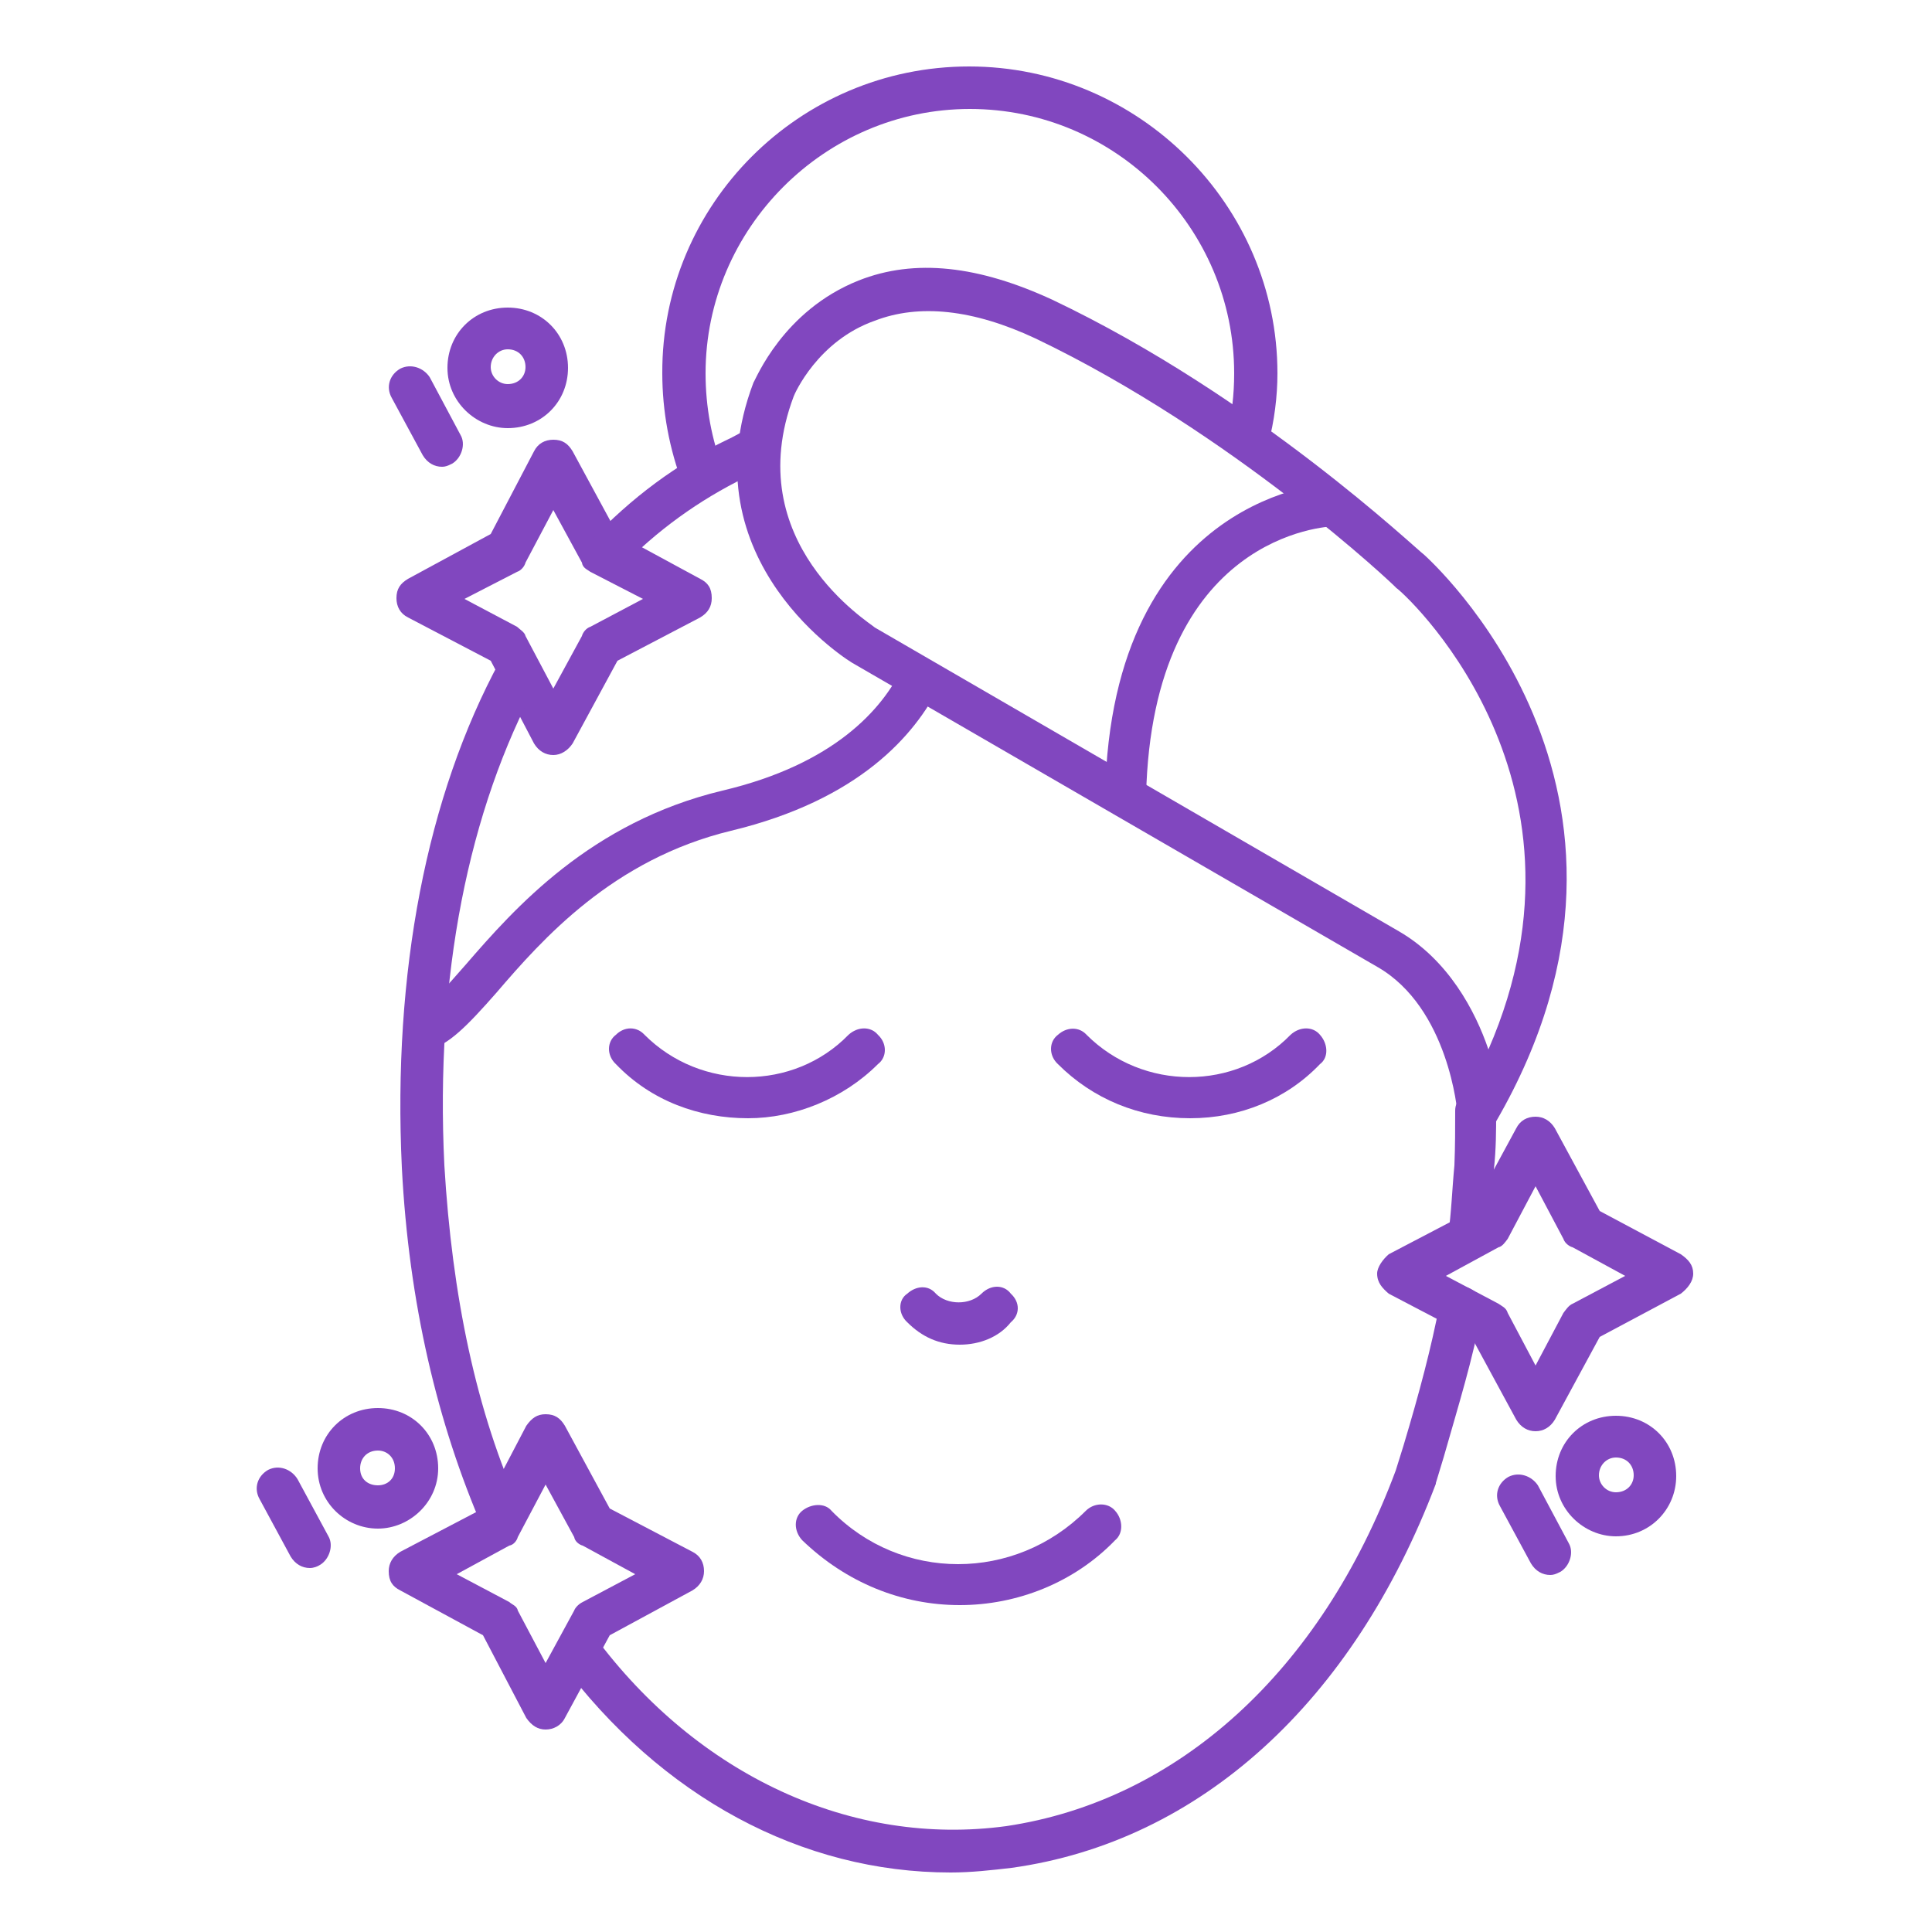
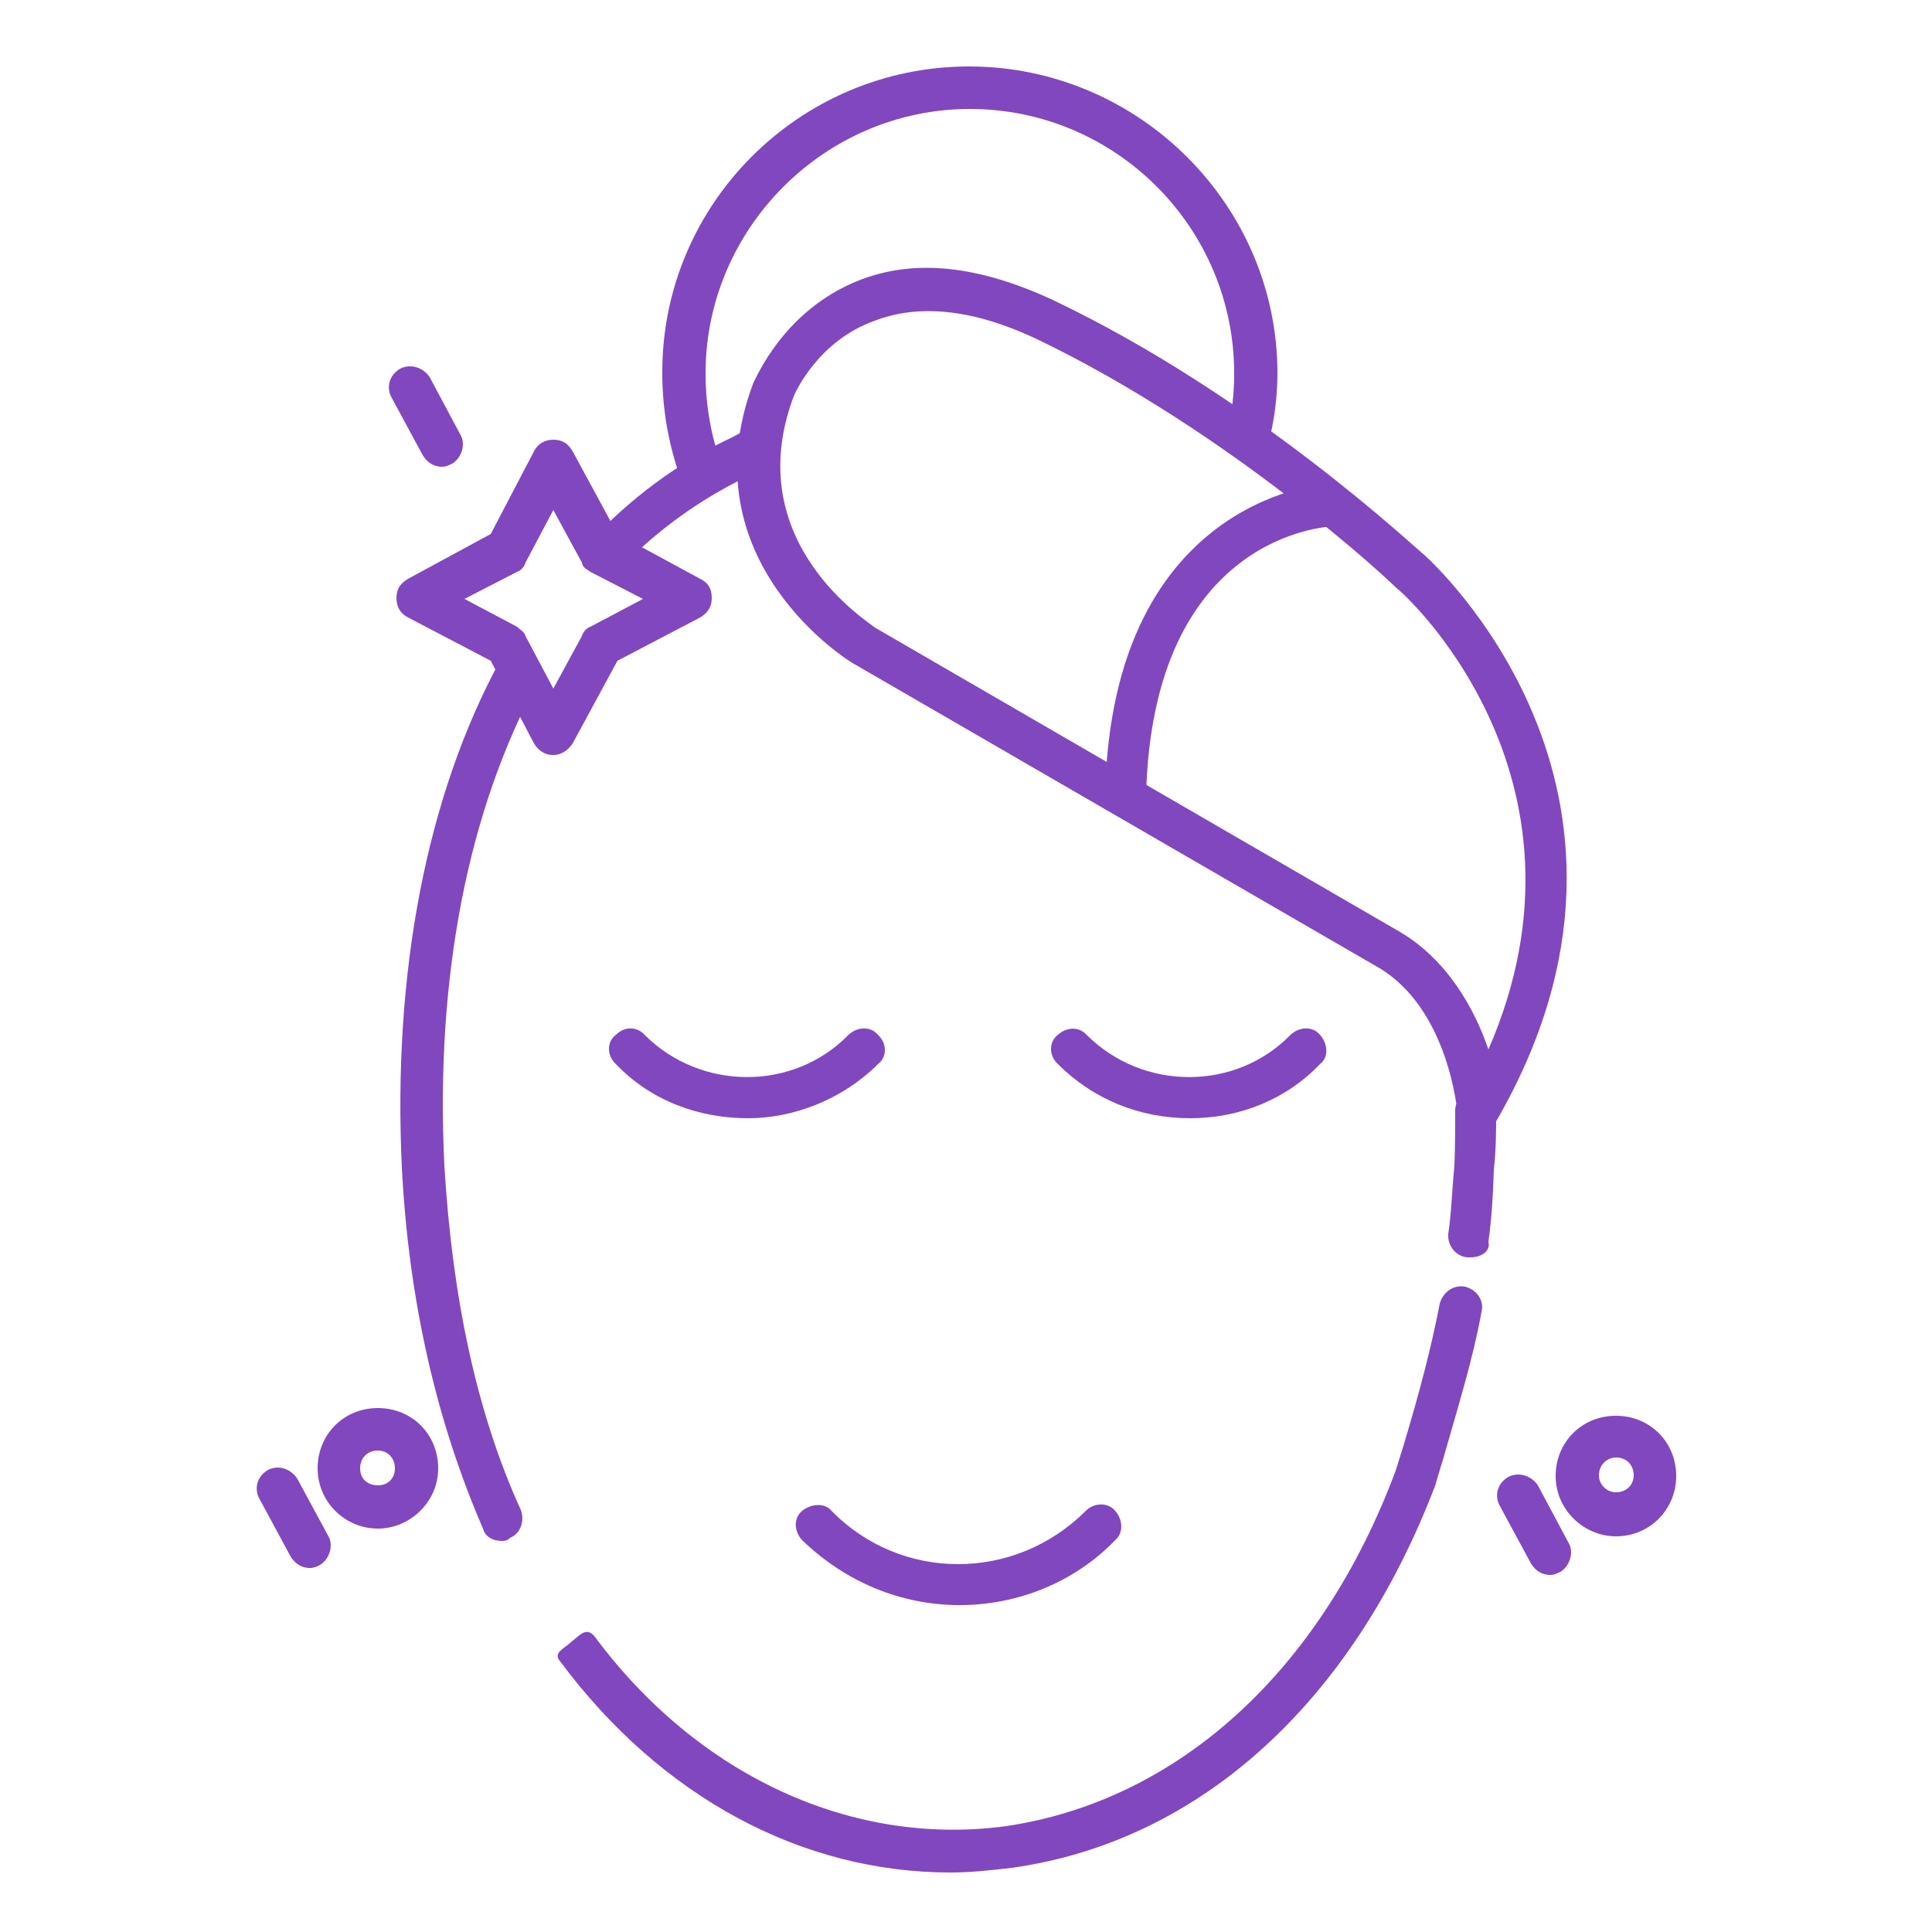
<svg xmlns="http://www.w3.org/2000/svg" version="1.1" id="Capa_1" x="0px" y="0px" viewBox="0 0 250 250" style="enable-background:new 0 0 250 250;" xml:space="preserve">
  <style type="text/css"> .st0{fill-rule:evenodd;clip-rule:evenodd;fill:#8147BF;} </style>
  <g>
-     <path class="st0" d="M198.7,185.2c-1,0-1.9-0.5-2.5-1.5l-5.8-10.7l-10.7-5.6c-0.8-0.7-1.5-1.4-1.5-2.6c0-0.8,0.7-1.8,1.5-2.5 l10.7-5.6l5.8-10.7c0.5-1,1.4-1.5,2.5-1.5c1,0,1.9,0.5,2.5,1.5l5.8,10.7l10.5,5.6c1,0.7,1.6,1.4,1.6,2.5c0,1-0.7,1.9-1.6,2.6 l-10.5,5.6l-5.8,10.7C200.6,184.7,199.7,185.2,198.7,185.2z M187.1,165.1l6.8,3.6c0.4,0.3,1,0.5,1.2,1.2l3.6,6.8l3.6-6.8 c0.3-0.4,0.7-1,1.2-1.2l6.8-3.6l-6.8-3.7c-0.4-0.1-1-0.5-1.2-1.1l-3.6-6.8l-3.6,6.8c-0.3,0.4-0.7,1-1.2,1.1L187.1,165.1z" />
-     <path class="st0" d="M70.6,223.8c-1,0-1.8-0.5-2.5-1.5l-5.6-10.7l-10.7-5.8c-1-0.5-1.5-1.2-1.5-2.5c0-1,0.5-1.9,1.5-2.5l10.7-5.6 l5.6-10.7c0.7-1,1.4-1.5,2.5-1.5c1.2,0,1.9,0.5,2.5,1.5l5.8,10.7l10.7,5.6c1,0.5,1.5,1.4,1.5,2.5c0,1-0.5,1.9-1.5,2.5l-10.7,5.8 l-5.8,10.7C72.6,223.3,71.6,223.8,70.6,223.8z M59.1,203.7l6.8,3.6c0.3,0.3,1,0.5,1.1,1.1l3.6,6.8l3.7-6.8c0.1-0.3,0.5-0.8,1.1-1.1 l6.8-3.6l-6.8-3.7c-0.4-0.1-1-0.5-1.1-1.1l-3.7-6.8l-3.6,6.8c-0.1,0.4-0.5,1-1.1,1.1L59.1,203.7z" />
    <path class="st0" d="M71.6,97.7c-1,0-1.9-0.5-2.5-1.5l-5.6-10.7l-10.7-5.6c-1-0.5-1.5-1.4-1.5-2.5c0-1.2,0.5-1.9,1.5-2.5l10.7-5.8 l5.6-10.7c0.5-1,1.4-1.5,2.5-1.5c1.2,0,1.9,0.5,2.5,1.5l5.8,10.7l10.7,5.8c1,0.5,1.5,1.2,1.5,2.5c0,1.1-0.5,1.9-1.5,2.5l-10.7,5.6 l-5.8,10.7C73.5,97.1,72.6,97.7,71.6,97.7z M60.1,77.5l6.8,3.6c0.3,0.3,1,0.7,1.1,1.2l3.6,6.8l3.7-6.8c0.1-0.4,0.5-1,1.1-1.2 l6.8-3.6L76.4,74c-0.4-0.3-1-0.5-1.1-1.2l-3.7-6.8L68,72.8c-0.1,0.4-0.5,1-1.1,1.2L60.1,77.5z" />
-     <path class="st0" d="M65.7,55.4c-4.1,0-7.8-3.4-7.8-7.8s3.4-7.8,7.8-7.8s7.8,3.4,7.8,7.8S70.1,55.4,65.7,55.4z M65.7,45.2 c-1.2,0-2.2,1-2.2,2.3c0,1.2,1,2.2,2.2,2.2c1.4,0,2.3-1,2.3-2.2C68,46.2,67.1,45.2,65.7,45.2z" />
    <path class="st0" d="M57.2,60.4c-1,0-1.9-0.5-2.5-1.5l-4-7.4c-0.8-1.4-0.3-3,1.1-3.8c1.4-0.7,3-0.1,3.8,1.1l4,7.5 c0.7,1.2,0.1,3-1.1,3.7C57.9,60.3,57.6,60.4,57.2,60.4L57.2,60.4z" />
    <path class="st0" d="M209.1,198.8c-4.1,0-7.8-3.4-7.8-7.8c0-4.4,3.4-7.8,7.8-7.8c4.4,0,7.8,3.4,7.8,7.8 C216.9,195.3,213.5,198.8,209.1,198.8z M209.1,188.6c-1.2,0-2.2,1-2.2,2.3c0,1.2,1,2.2,2.2,2.2c1.4,0,2.3-1,2.3-2.2 C211.4,189.6,210.5,188.6,209.1,188.6z" />
    <path class="st0" d="M200.6,203.8c-1,0-1.9-0.5-2.5-1.5l-4-7.4c-0.8-1.4-0.3-3,1.1-3.8c1.4-0.7,3-0.1,3.8,1.1l4,7.5 c0.7,1.2,0.1,3-1.1,3.7C201.3,203.7,201,203.8,200.6,203.8L200.6,203.8z" />
    <path class="st0" d="M48.9,197.8c-4.2,0-7.8-3.4-7.8-7.8c0-4.4,3.4-7.8,7.8-7.8s7.8,3.4,7.8,7.8C56.7,194.4,53,197.8,48.9,197.8z M48.9,187.7c-1.4,0-2.3,1-2.3,2.3c0,1.4,1,2.2,2.3,2.2c1.2,0,2.2-0.8,2.2-2.2C51.1,188.6,50.1,187.7,48.9,187.7z" />
    <path class="st0" d="M40.1,202.9c-1,0-1.9-0.5-2.5-1.5l-4-7.4c-0.8-1.4-0.3-3,1.1-3.8c1.4-0.7,3-0.1,3.8,1.2l4,7.4 c0.7,1.2,0.1,3-1.1,3.7C41.1,202.7,40.6,202.9,40.1,202.9L40.1,202.9z" />
-     <path class="st0" d="M54.9,136.2c-1.4,0-2.5-1-2.6-2.3c-0.4-1.5,0.7-2.9,2.1-3.2c1-0.3,3.6-3.3,5.8-5.8 c6.4-7.4,16.2-18.5,33.3-22.6c14.4-3.4,20.7-10.5,23.3-16c0.8-1.4,1.1-0.3,2.5,0.5c1.2,0.8,3.2,0.5,2.3,1.9 c-3.2,6.4-10.4,14.8-27,18.8c-15.3,3.7-24.4,14-30.4,21c-3.7,4.2-6.2,6.8-8.9,7.4C55.3,136.2,55.2,136.2,54.9,136.2L54.9,136.2z" />
    <path class="st0" d="M154,144.7c-6.6,0-12.6-2.5-17.1-7c-1.2-1.1-1.2-2.9,0-3.8c1.1-1,2.7-1.1,3.7,0c7.3,7.3,19.3,7.3,26.4,0 c1.2-1.1,2.9-1.1,3.8,0c1,1.1,1.2,2.9,0,3.8C166.5,142.2,160.5,144.7,154,144.7L154,144.7z" />
    <path class="st0" d="M96.8,144.7c-6.3,0-12.5-2.2-17.1-7c-1.2-1.1-1.2-2.9,0-3.8c1.1-1.1,2.7-1.1,3.7,0c7.3,7.3,19.3,7.3,26.4,0 c1.2-1.1,2.9-1.1,3.8,0c1.2,1.1,1.2,2.9,0,3.8C109.1,142.2,102.8,144.7,96.8,144.7L96.8,144.7z" />
    <path class="st0" d="M124.2,207.7c-7.5,0-14.7-2.9-20.4-8.4c-1.1-1.2-1.1-2.9,0-3.8s2.9-1.1,3.8,0c9,9.2,23.7,9.2,32.9,0 c1.1-1.1,2.9-1.1,3.8,0c1,1.1,1.1,2.9,0,3.8C139,204.8,131.6,207.7,124.2,207.7L124.2,207.7z" />
-     <path class="st0" d="M124.2,174c-2.7,0-4.9-1-6.8-2.9c-1.2-1.1-1.2-2.9,0-3.7c1.1-1,2.7-1.2,3.7,0c1.5,1.5,4.4,1.5,5.9,0 c1.2-1.2,2.9-1.2,3.8,0c1.2,1.1,1.2,2.7,0,3.7C129.3,173,126.8,174,124.2,174L124.2,174z" />
    <path class="st0" d="M123,242.3c-19.2,0-37.4-9.7-50.5-27.3c-1-1.1,0.4-1.6,1.5-2.6c1.2-1,1.9-1.8,2.9-0.7 c13.4,18.1,33.4,27.3,53.3,24.6c22.2-3.3,40.7-20,50.4-46l1-3.2c2.1-7,3.6-12.7,4.7-18.4c0.4-1.5,1.8-2.5,3.3-2.2 c1.5,0.4,2.5,1.8,2.1,3.3c-1.1,6-2.9,11.8-4.9,18.8l-1,3.3v0.1c-10.7,28.2-30.5,46.3-54.9,49.7C128.3,242,125.7,242.3,123,242.3 L123,242.3z M65,199.4c-1.2,0-2.2-0.5-2.5-1.6c-5.9-13.6-9.6-29.2-10.5-46.7c-1.2-25.2,3.2-48.1,12.7-65.6c0.8-1.2,2.5-1.6,3.8-1.1 c1.4,0.8,1.8,2.5,1.1,3.8c-9,16.6-13.3,38.2-12.1,62.6c1,16.8,4.1,31.9,9.9,44.6c0.5,1.4,0,3-1.4,3.6 C65.7,199.3,65.4,199.4,65,199.4L65,199.4z M190.3,162.7h-0.4c-1.5-0.1-2.6-1.5-2.5-3c0.4-2.6,0.5-5.8,0.8-8.9 c0.1-2.5,0.1-4.8,0.1-7.1c0-1.5,1.4-2.6,2.6-2.6c1.6,0,2.7,1.4,2.7,2.9c0,2.2,0,4.7-0.3,7.4c-0.1,3.4-0.3,6.4-0.7,9.3 C192.9,161.8,191.8,162.7,190.3,162.7z M78.3,74.5c-0.8,0-1.4-0.3-1.9-0.8c-1.1-1.1-1.1-2.9,0-3.7c5.3-5.6,11.2-10,17.9-13.2 c0.1,0,2.6-1.4,2.7-1.4c1.4-0.5,3.2,0,3.7,1.4c0.5,1.2,0,3-1.4,3.6c-0.1,0-2.6,1.4-2.9,1.4c-5.9,2.9-11.4,6.8-16.3,11.9 C79.8,74.3,79,74.5,78.3,74.5L78.3,74.5z" />
-     <path class="st0" d="M191.3,146.6h-0.5c-1.2-0.1-2.2-1.4-2.2-2.5c0-0.1-1.1-13.7-10.4-19l-67.7-39.2c-0.3-0.1-21.8-13.2-13-36.4 c0.3-0.4,3.8-9.3,13.6-13.2c7.3-2.9,15.6-1.9,25.1,2.5c26.3,12.5,47.1,32.3,48.1,33c0.3,0.3,34.2,30.3,9.3,73.3 C193.2,146,192.2,146.6,191.3,146.6L191.3,146.6z M102.7,51.3c-7.1,18.9,9.9,29.3,10.5,29.9l67.8,39.3c6.4,3.7,9.9,10.3,11.6,15.3 c15.5-35.6-11.5-59.6-11.9-59.7c-0.3-0.4-21.2-20.1-46.7-32.3c-8.1-3.8-15.1-4.5-20.8-2.3C105.8,44.1,102.8,51,102.7,51.3 L102.7,51.3z" />
+     <path class="st0" d="M191.3,146.6h-0.5c-1.2-0.1-2.2-1.4-2.2-2.5c0-0.1-1.1-13.7-10.4-19l-67.7-39.2c-0.3-0.1-21.8-13.2-13-36.4 c0.3-0.4,3.8-9.3,13.6-13.2c7.3-2.9,15.6-1.9,25.1,2.5c26.3,12.5,47.1,32.3,48.1,33c0.3,0.3,34.2,30.3,9.3,73.3 C193.2,146,192.2,146.6,191.3,146.6L191.3,146.6M102.7,51.3c-7.1,18.9,9.9,29.3,10.5,29.9l67.8,39.3c6.4,3.7,9.9,10.3,11.6,15.3 c15.5-35.6-11.5-59.6-11.9-59.7c-0.3-0.4-21.2-20.1-46.7-32.3c-8.1-3.8-15.1-4.5-20.8-2.3C105.8,44.1,102.8,51,102.7,51.3 L102.7,51.3z" />
    <path class="st0" d="M90.9,64.4c-1.2,0-2.2-0.5-2.5-1.6c-1.8-4.7-2.7-9.6-2.7-14.5c-0.1-21.8,17.7-39.7,39.7-39.7 c21.9,0,39.9,17.9,39.9,39.7c0,3-0.4,6.2-1.2,9.2c-0.4,1.5-1.9,2.5-3.2,2.1c-1.5-0.4-2.5-1.9-2.2-3.2c0.7-2.7,1-5.3,1-8.1 c0-18.8-15.3-34.2-34.2-34.2c-18.8,0-34.2,15.5-34.2,34.2c0,4.4,0.8,8.6,2.3,12.5c0.5,1.2-0.3,2.6-1.6,3.2 C91.3,64.1,91.2,64.4,90.9,64.4L90.9,64.4z" />
    <path class="st0" d="M145.7,105.8c-1.6,0-2.9-1.4-2.7-2.9c0.8-39.2,29.3-40.4,29.4-40.4c1.5,0,1.5,1.4,1.5,2.9 c0,1.5,0.3,2.7-1.2,2.7c-1,0-23.6,1.1-24.4,34.9C148.3,104.5,147.2,105.8,145.7,105.8L145.7,105.8z" />
  </g>
</svg>